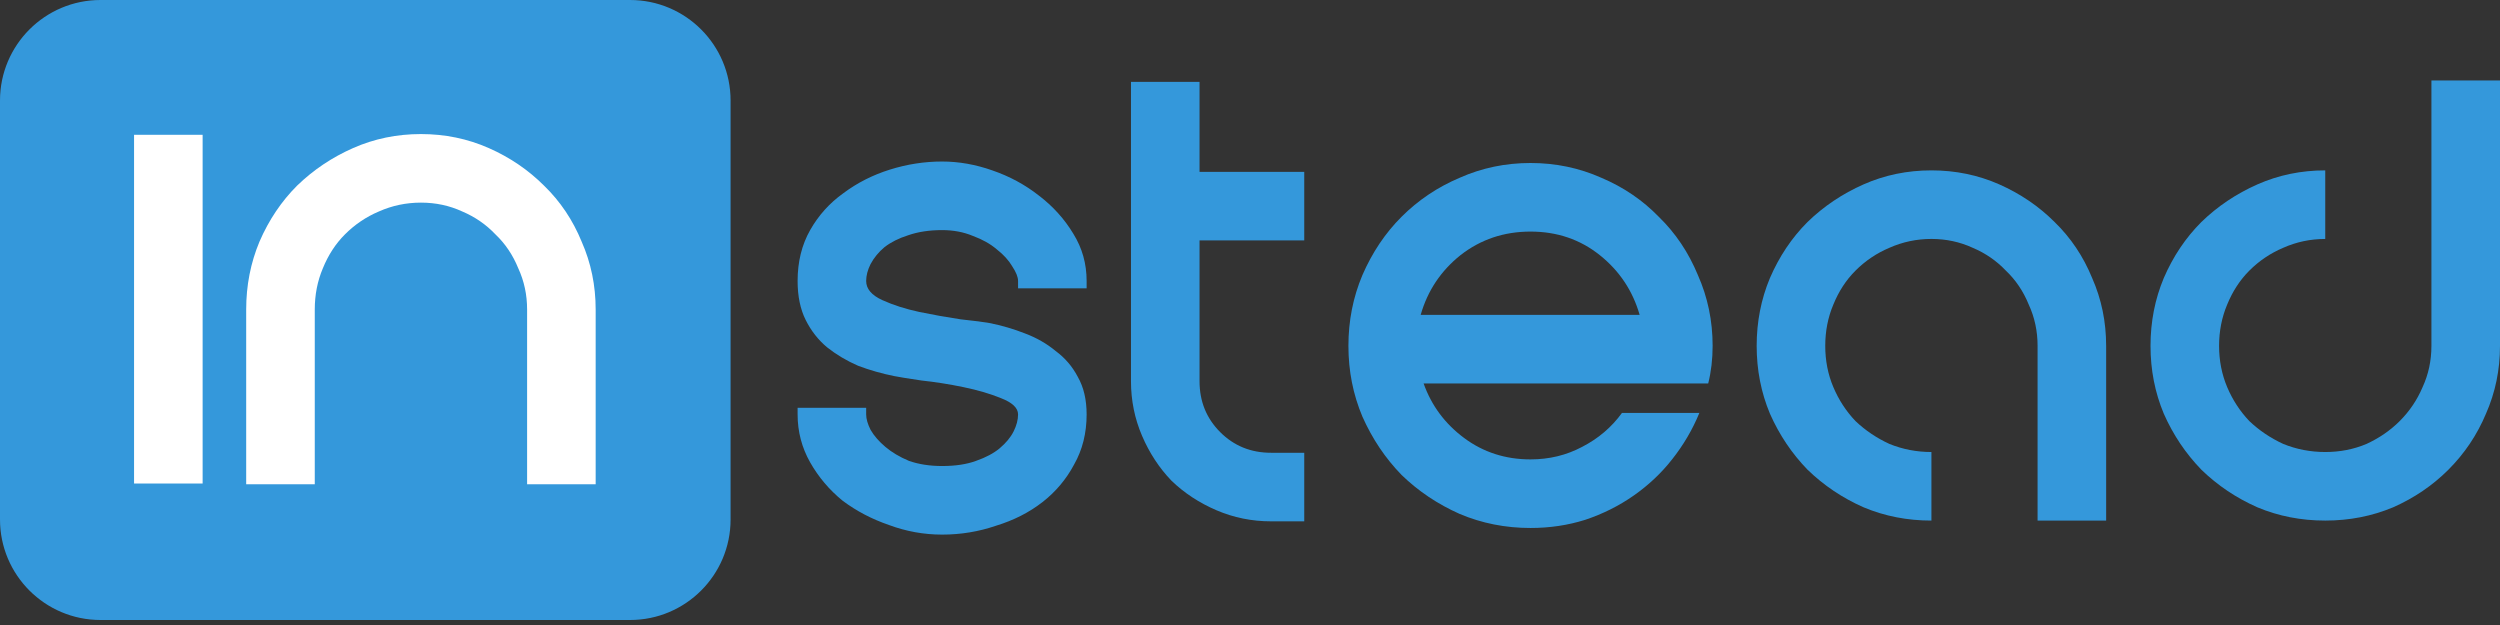
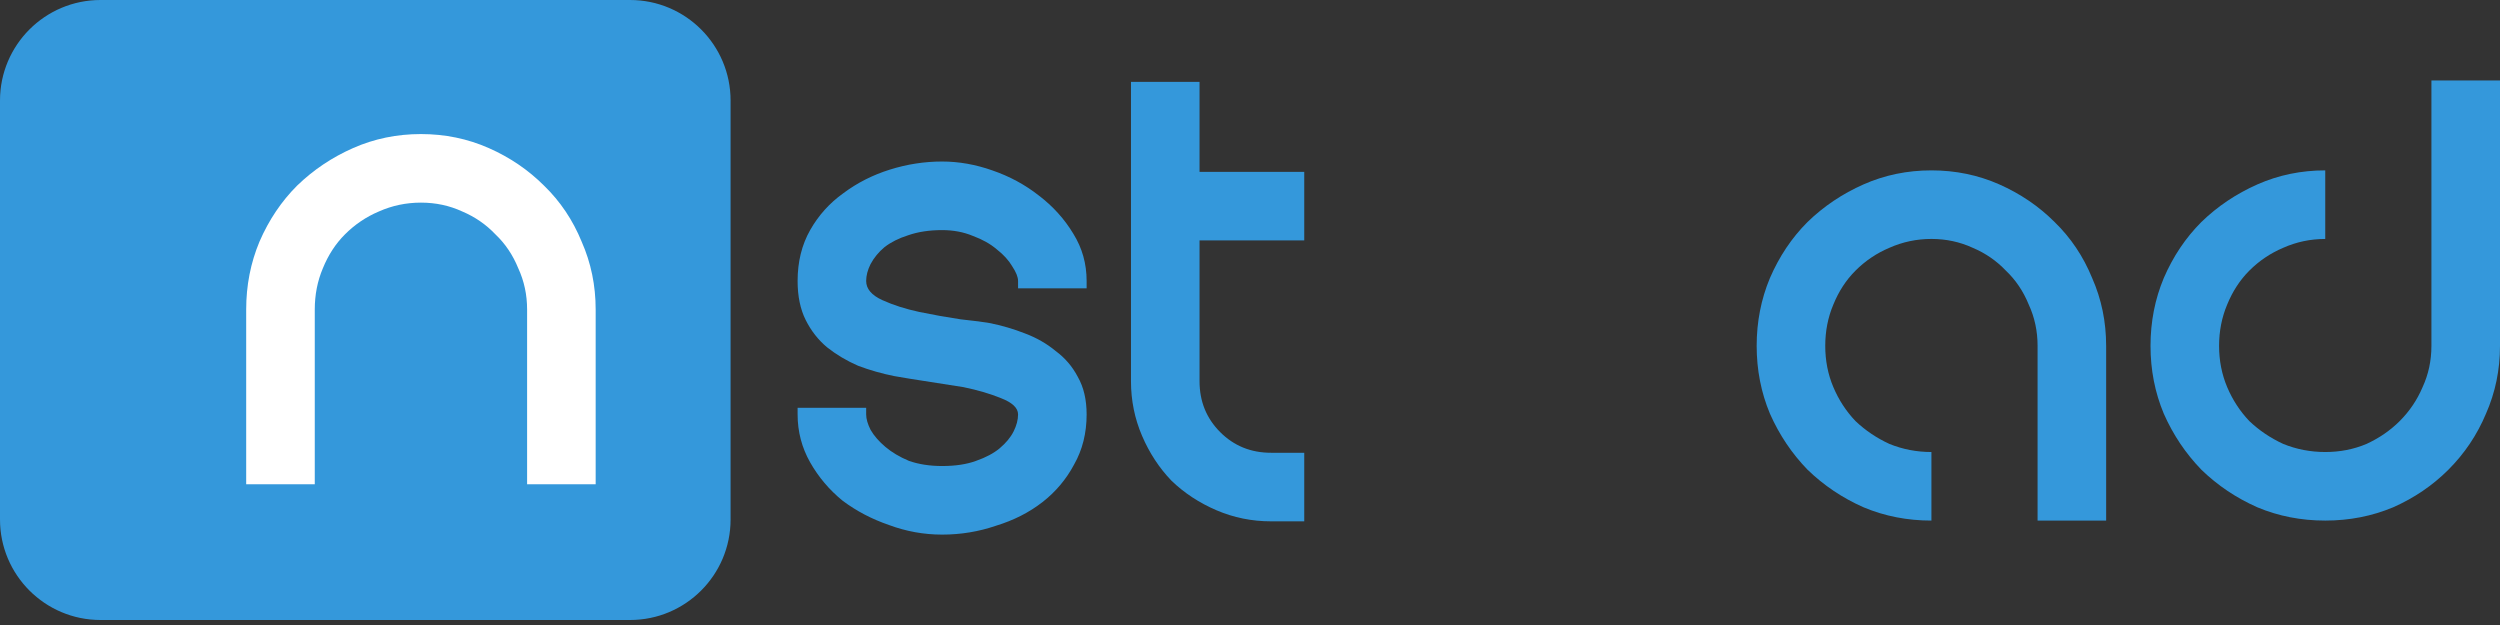
<svg xmlns="http://www.w3.org/2000/svg" width="120" height="30" viewBox="0 0 120 30" fill="none">
  <rect x="0" y="0" width="120" height="30" fill="#333333" stroke="none" />
  <path d="M0 4.826C0 2.161 2.161 0 4.826 0H30.242C32.908 0 35.068 2.161 35.068 4.826V24.934C35.068 27.599 32.908 29.76 30.242 29.76H4.826C2.161 29.76 0 27.599 0 24.934V4.826Z" fill="#3498DB" />
-   <path d="M9.726 6.47V23.209H6.435V6.47H9.726Z" fill="white" />
  <path d="M25.301 23.245V14.857C25.301 14.15 25.159 13.489 24.876 12.876C24.617 12.239 24.251 11.696 23.779 11.248C23.331 10.776 22.8 10.41 22.187 10.15C21.573 9.867 20.913 9.726 20.205 9.726C19.497 9.726 18.825 9.867 18.188 10.15C17.574 10.41 17.032 10.776 16.56 11.248C16.111 11.696 15.758 12.239 15.498 12.876C15.238 13.489 15.109 14.15 15.109 14.857V23.245H11.817V14.857C11.817 13.701 12.03 12.616 12.454 11.601C12.903 10.563 13.504 9.667 14.259 8.912C15.038 8.157 15.934 7.555 16.949 7.107C17.963 6.659 19.049 6.435 20.205 6.435C21.361 6.435 22.446 6.659 23.461 7.107C24.475 7.555 25.36 8.157 26.115 8.912C26.894 9.667 27.495 10.563 27.92 11.601C28.368 12.616 28.592 13.701 28.592 14.857V23.245H25.301Z" fill="white" />
  <path d="M111.612 11.47C110.904 11.47 110.232 11.611 109.595 11.894C108.981 12.154 108.439 12.519 107.967 12.991C107.519 13.44 107.165 13.982 106.905 14.619C106.646 15.233 106.516 15.893 106.516 16.601C106.516 17.309 106.646 17.969 106.905 18.583C107.165 19.196 107.519 19.739 107.967 20.211C108.439 20.659 108.981 21.025 109.595 21.308C110.232 21.567 110.904 21.697 111.612 21.697C112.32 21.697 112.98 21.567 113.594 21.308C114.207 21.025 114.738 20.659 115.186 20.211C115.658 19.739 116.024 19.196 116.284 18.583C116.567 17.969 116.708 17.309 116.708 16.601V9.912V5.913V3.861H120V16.601C120 17.757 119.775 18.842 119.327 19.857C118.902 20.871 118.301 21.768 117.522 22.547C116.767 23.302 115.882 23.903 114.868 24.352C113.853 24.776 112.768 24.988 111.612 24.988C110.456 24.988 109.371 24.776 108.356 24.352C107.342 23.903 106.445 23.302 105.667 22.547C104.912 21.768 104.31 20.871 103.862 19.857C103.437 18.842 103.225 17.757 103.225 16.601C103.225 15.445 103.437 14.36 103.862 13.345C104.31 12.307 104.912 11.411 105.667 10.655C106.445 9.901 107.342 9.299 108.356 8.851C109.371 8.402 110.456 8.178 111.612 8.178V11.47Z" fill="#3498DB" />
  <path d="M101.095 16.601V24.988H97.804V23.254V16.601C97.804 15.893 97.662 15.232 97.379 14.619C97.12 13.982 96.754 13.439 96.282 12.991C95.834 12.519 95.303 12.153 94.69 11.894C94.076 11.611 93.416 11.469 92.708 11.469C92 11.469 91.328 11.611 90.691 11.894C90.077 12.153 89.534 12.519 89.063 12.991C88.614 13.439 88.26 13.982 88.001 14.619C87.741 15.232 87.612 15.893 87.612 16.601C87.612 17.309 87.741 17.969 88.001 18.583C88.26 19.196 88.614 19.739 89.063 20.211C89.534 20.659 90.077 21.025 90.691 21.308C91.328 21.567 92 21.697 92.708 21.697V24.988C91.552 24.988 90.466 24.776 89.452 24.351C88.437 23.903 87.541 23.301 86.762 22.546C86.007 21.768 85.406 20.871 84.957 19.857C84.533 18.842 84.32 17.757 84.32 16.601C84.32 15.445 84.533 14.359 84.957 13.345C85.406 12.307 86.007 11.41 86.762 10.655C87.541 9.9 88.437 9.299 89.452 8.85C90.466 8.402 91.552 8.178 92.708 8.178C93.864 8.178 94.949 8.402 95.964 8.85C96.978 9.299 97.863 9.9 98.618 10.655C99.397 11.41 99.998 12.307 100.423 13.345C100.871 14.359 101.095 15.445 101.095 16.601Z" fill="#3498DB" />
-   <path d="M68.192 15.115H78.703C78.372 13.959 77.735 13.003 76.792 12.248C75.848 11.493 74.739 11.116 73.465 11.116C72.191 11.116 71.07 11.493 70.103 12.248C69.159 13.003 68.522 13.959 68.192 15.115ZM78.597 18.406H68.333C68.711 19.468 69.36 20.341 70.28 21.025C71.2 21.709 72.262 22.051 73.465 22.051C74.362 22.051 75.187 21.851 75.942 21.45C76.721 21.049 77.358 20.506 77.853 19.822H81.569C81.239 20.624 80.802 21.367 80.26 22.051C79.741 22.712 79.127 23.29 78.42 23.785C77.712 24.281 76.933 24.67 76.084 24.953C75.258 25.213 74.385 25.343 73.465 25.343C72.262 25.343 71.129 25.118 70.067 24.67C69.006 24.198 68.074 23.573 67.272 22.794C66.493 21.992 65.868 21.06 65.396 19.999C64.948 18.937 64.724 17.805 64.724 16.601C64.724 15.398 64.948 14.265 65.396 13.204C65.868 12.118 66.493 11.187 67.272 10.408C68.074 9.606 69.006 8.981 70.067 8.532C71.129 8.06 72.262 7.824 73.465 7.824C74.668 7.824 75.801 8.06 76.862 8.532C77.924 8.981 78.844 9.606 79.623 10.408C80.425 11.187 81.05 12.118 81.499 13.204C81.97 14.265 82.206 15.398 82.206 16.601C82.206 17.238 82.136 17.84 81.994 18.406H78.597Z" fill="#3498DB" />
  <path d="M62.604 11.54H57.578V18.3C57.578 19.267 57.909 20.081 58.569 20.742C59.23 21.402 60.044 21.733 61.011 21.733H62.604V25.024H61.011C60.091 25.024 59.218 24.847 58.392 24.493C57.567 24.139 56.847 23.667 56.234 23.077C55.644 22.464 55.172 21.744 54.818 20.919C54.464 20.093 54.287 19.22 54.287 18.3V3.931H57.578V8.249H62.604V11.54Z" fill="#3498DB" />
-   <path d="M41.576 19.574V19.892C41.576 20.105 41.647 20.352 41.789 20.635C41.954 20.919 42.19 21.19 42.497 21.449C42.803 21.709 43.181 21.933 43.629 22.122C44.101 22.287 44.632 22.369 45.222 22.369C45.859 22.369 46.401 22.287 46.85 22.122C47.321 21.957 47.699 21.756 47.982 21.52C48.289 21.261 48.513 20.989 48.654 20.706C48.796 20.423 48.867 20.152 48.867 19.892C48.867 19.585 48.596 19.326 48.053 19.114C47.534 18.901 46.932 18.724 46.248 18.583C45.564 18.441 44.891 18.335 44.231 18.264C43.594 18.17 43.157 18.099 42.921 18.052C42.331 17.934 41.753 17.769 41.187 17.556C40.645 17.32 40.149 17.026 39.701 16.672C39.276 16.318 38.934 15.881 38.674 15.362C38.415 14.843 38.285 14.218 38.285 13.487C38.285 12.566 38.486 11.752 38.887 11.045C39.288 10.337 39.819 9.747 40.479 9.275C41.14 8.78 41.883 8.402 42.709 8.143C43.535 7.883 44.372 7.753 45.222 7.753C46.024 7.753 46.826 7.895 47.628 8.178C48.454 8.461 49.197 8.862 49.858 9.381C50.542 9.9 51.096 10.514 51.521 11.222C51.946 11.906 52.158 12.661 52.158 13.487V13.841H48.867V13.487C48.867 13.298 48.772 13.062 48.584 12.779C48.419 12.496 48.171 12.224 47.84 11.965C47.534 11.705 47.156 11.493 46.708 11.328C46.26 11.139 45.764 11.045 45.222 11.045C44.608 11.045 44.066 11.127 43.594 11.292C43.145 11.434 42.768 11.623 42.461 11.859C42.178 12.095 41.954 12.366 41.789 12.673C41.647 12.956 41.576 13.227 41.576 13.487C41.576 13.864 41.836 14.171 42.355 14.407C42.874 14.643 43.464 14.831 44.124 14.973C44.809 15.115 45.469 15.232 46.106 15.327C46.767 15.398 47.227 15.457 47.487 15.504C48.076 15.622 48.643 15.787 49.185 15.999C49.752 16.212 50.247 16.495 50.672 16.849C51.12 17.179 51.474 17.592 51.733 18.087C52.017 18.583 52.158 19.184 52.158 19.892C52.158 20.789 51.958 21.591 51.556 22.299C51.179 23.006 50.672 23.608 50.035 24.104C49.398 24.599 48.654 24.977 47.805 25.236C46.979 25.519 46.118 25.661 45.222 25.661C44.349 25.661 43.499 25.508 42.673 25.201C41.848 24.918 41.105 24.528 40.444 24.033C39.807 23.514 39.288 22.9 38.887 22.193C38.486 21.485 38.285 20.718 38.285 19.892V19.574H41.576Z" fill="#3498DB" />
+   <path d="M41.576 19.574V19.892C41.576 20.105 41.647 20.352 41.789 20.635C41.954 20.919 42.19 21.19 42.497 21.449C42.803 21.709 43.181 21.933 43.629 22.122C44.101 22.287 44.632 22.369 45.222 22.369C45.859 22.369 46.401 22.287 46.85 22.122C47.321 21.957 47.699 21.756 47.982 21.52C48.289 21.261 48.513 20.989 48.654 20.706C48.796 20.423 48.867 20.152 48.867 19.892C48.867 19.585 48.596 19.326 48.053 19.114C47.534 18.901 46.932 18.724 46.248 18.583C43.594 18.17 43.157 18.099 42.921 18.052C42.331 17.934 41.753 17.769 41.187 17.556C40.645 17.32 40.149 17.026 39.701 16.672C39.276 16.318 38.934 15.881 38.674 15.362C38.415 14.843 38.285 14.218 38.285 13.487C38.285 12.566 38.486 11.752 38.887 11.045C39.288 10.337 39.819 9.747 40.479 9.275C41.14 8.78 41.883 8.402 42.709 8.143C43.535 7.883 44.372 7.753 45.222 7.753C46.024 7.753 46.826 7.895 47.628 8.178C48.454 8.461 49.197 8.862 49.858 9.381C50.542 9.9 51.096 10.514 51.521 11.222C51.946 11.906 52.158 12.661 52.158 13.487V13.841H48.867V13.487C48.867 13.298 48.772 13.062 48.584 12.779C48.419 12.496 48.171 12.224 47.84 11.965C47.534 11.705 47.156 11.493 46.708 11.328C46.26 11.139 45.764 11.045 45.222 11.045C44.608 11.045 44.066 11.127 43.594 11.292C43.145 11.434 42.768 11.623 42.461 11.859C42.178 12.095 41.954 12.366 41.789 12.673C41.647 12.956 41.576 13.227 41.576 13.487C41.576 13.864 41.836 14.171 42.355 14.407C42.874 14.643 43.464 14.831 44.124 14.973C44.809 15.115 45.469 15.232 46.106 15.327C46.767 15.398 47.227 15.457 47.487 15.504C48.076 15.622 48.643 15.787 49.185 15.999C49.752 16.212 50.247 16.495 50.672 16.849C51.12 17.179 51.474 17.592 51.733 18.087C52.017 18.583 52.158 19.184 52.158 19.892C52.158 20.789 51.958 21.591 51.556 22.299C51.179 23.006 50.672 23.608 50.035 24.104C49.398 24.599 48.654 24.977 47.805 25.236C46.979 25.519 46.118 25.661 45.222 25.661C44.349 25.661 43.499 25.508 42.673 25.201C41.848 24.918 41.105 24.528 40.444 24.033C39.807 23.514 39.288 22.9 38.887 22.193C38.486 21.485 38.285 20.718 38.285 19.892V19.574H41.576Z" fill="#3498DB" />
</svg>